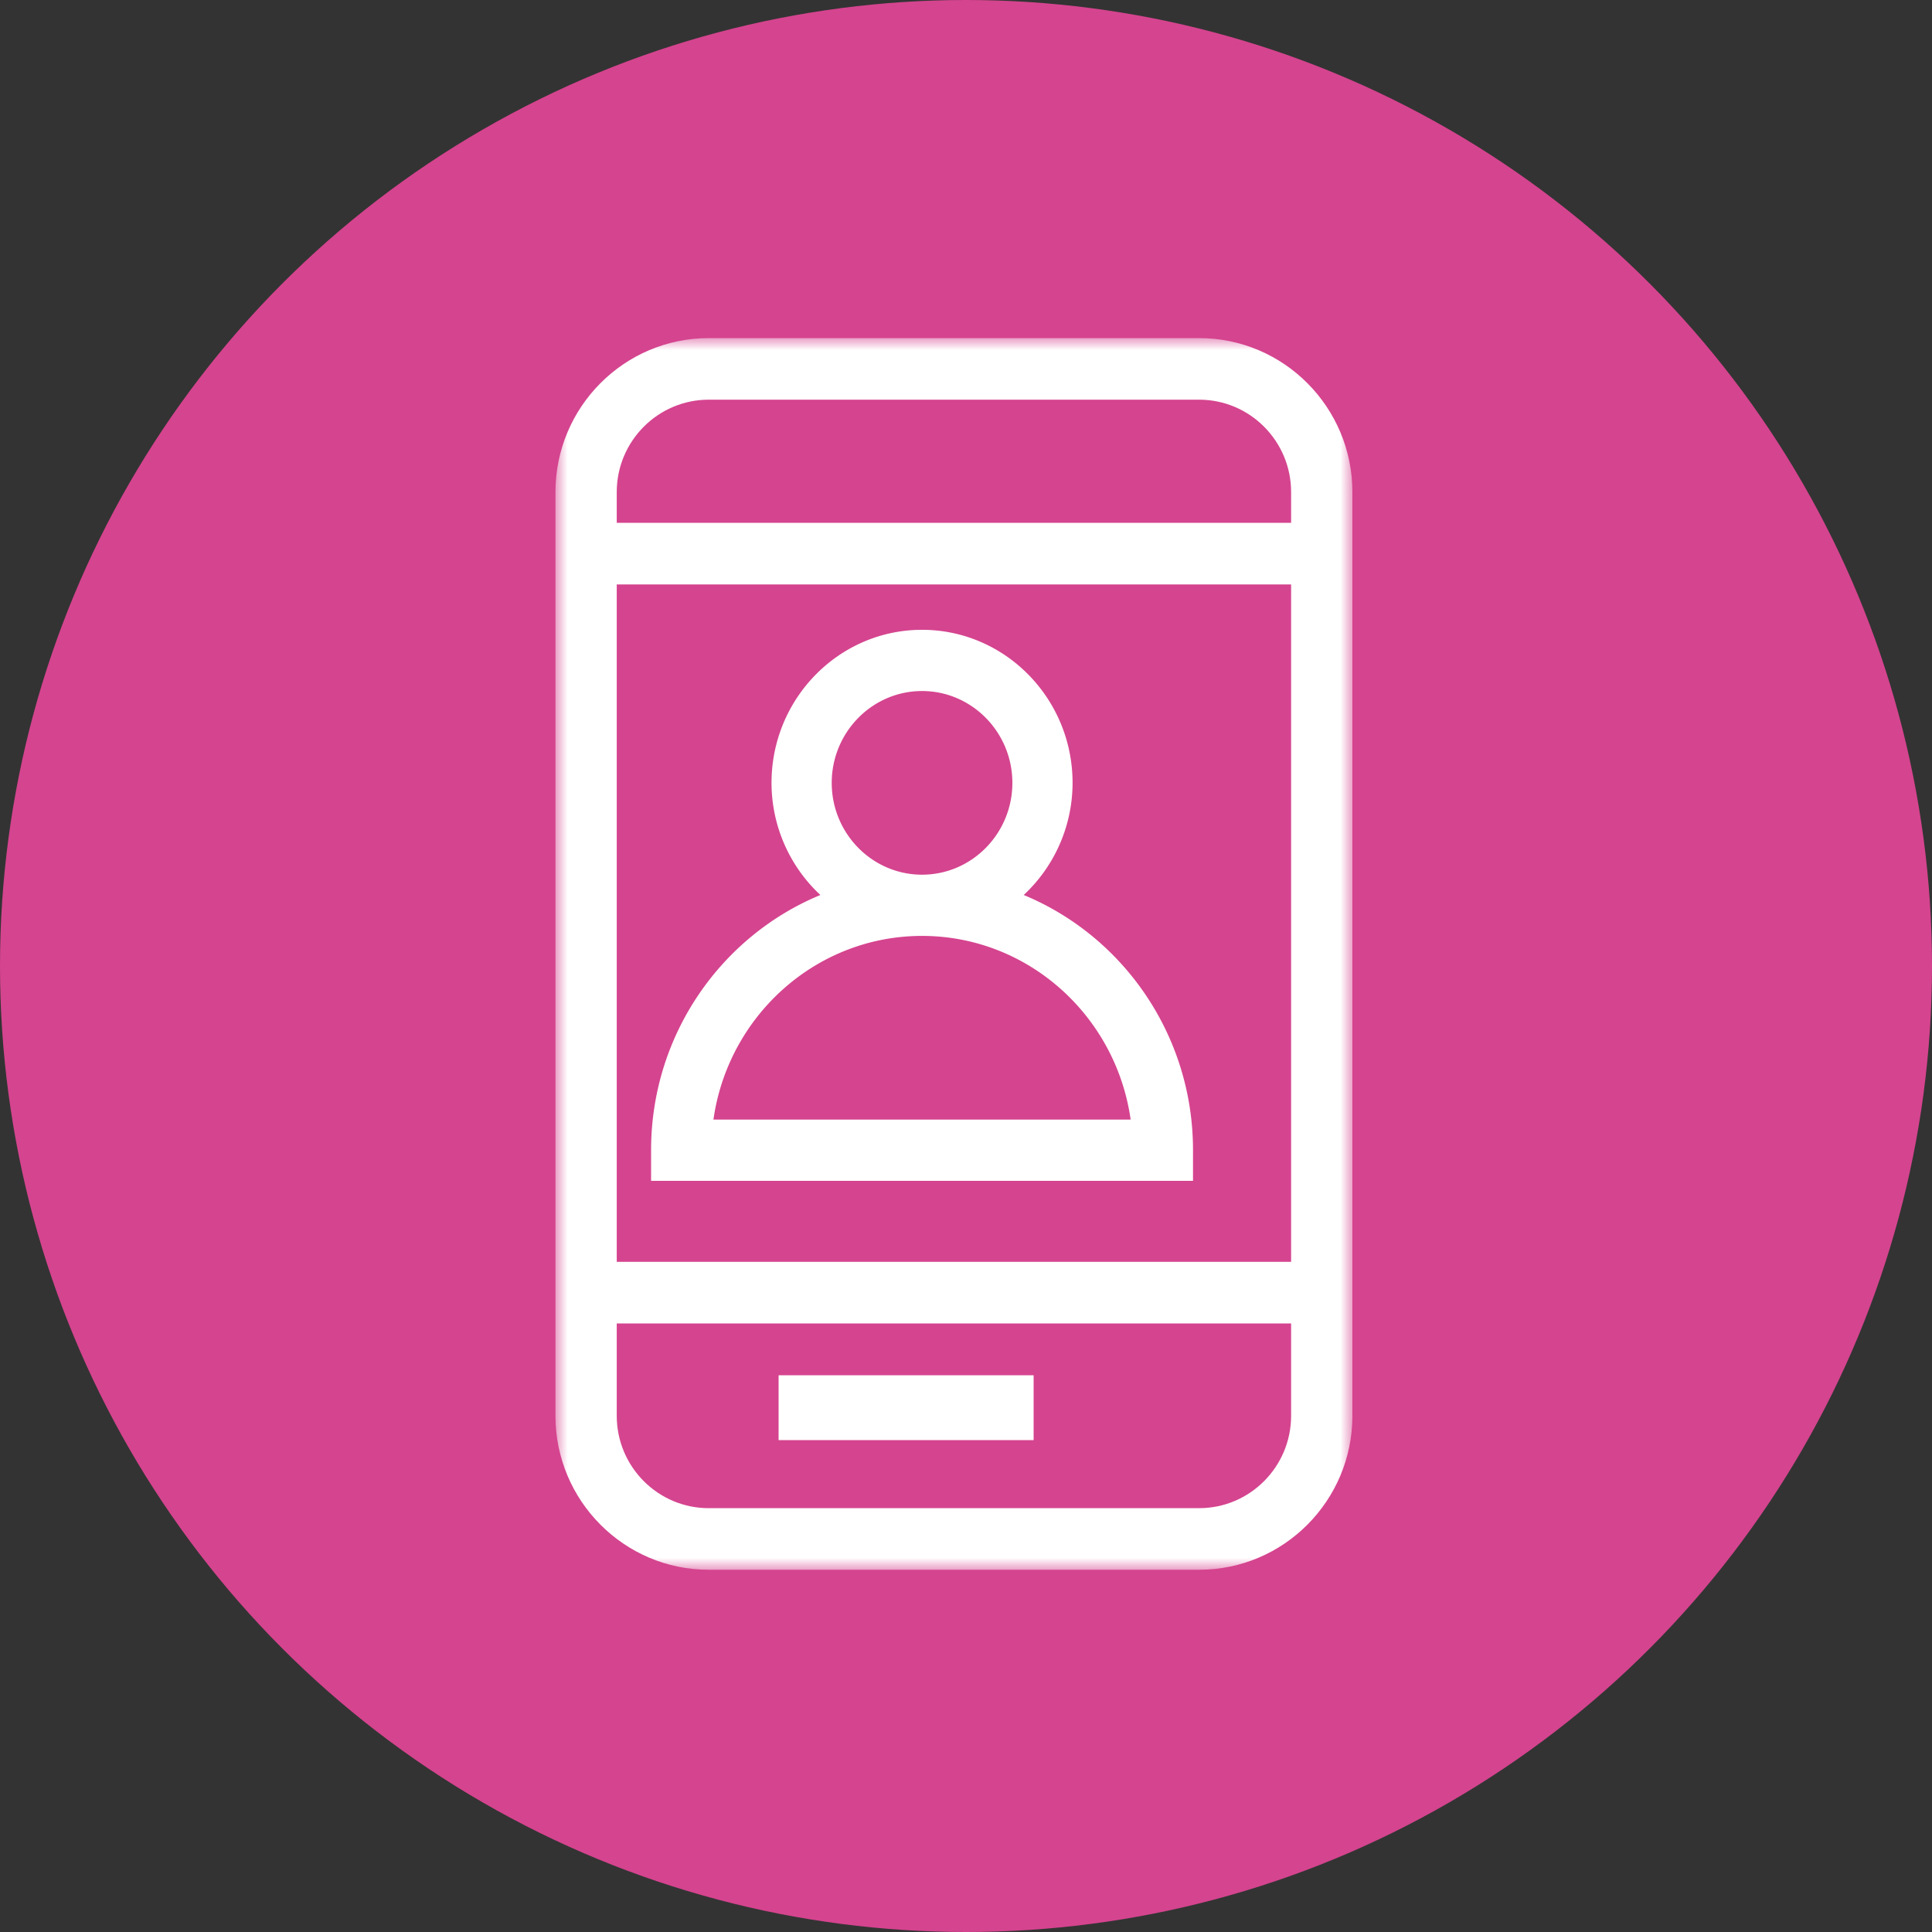
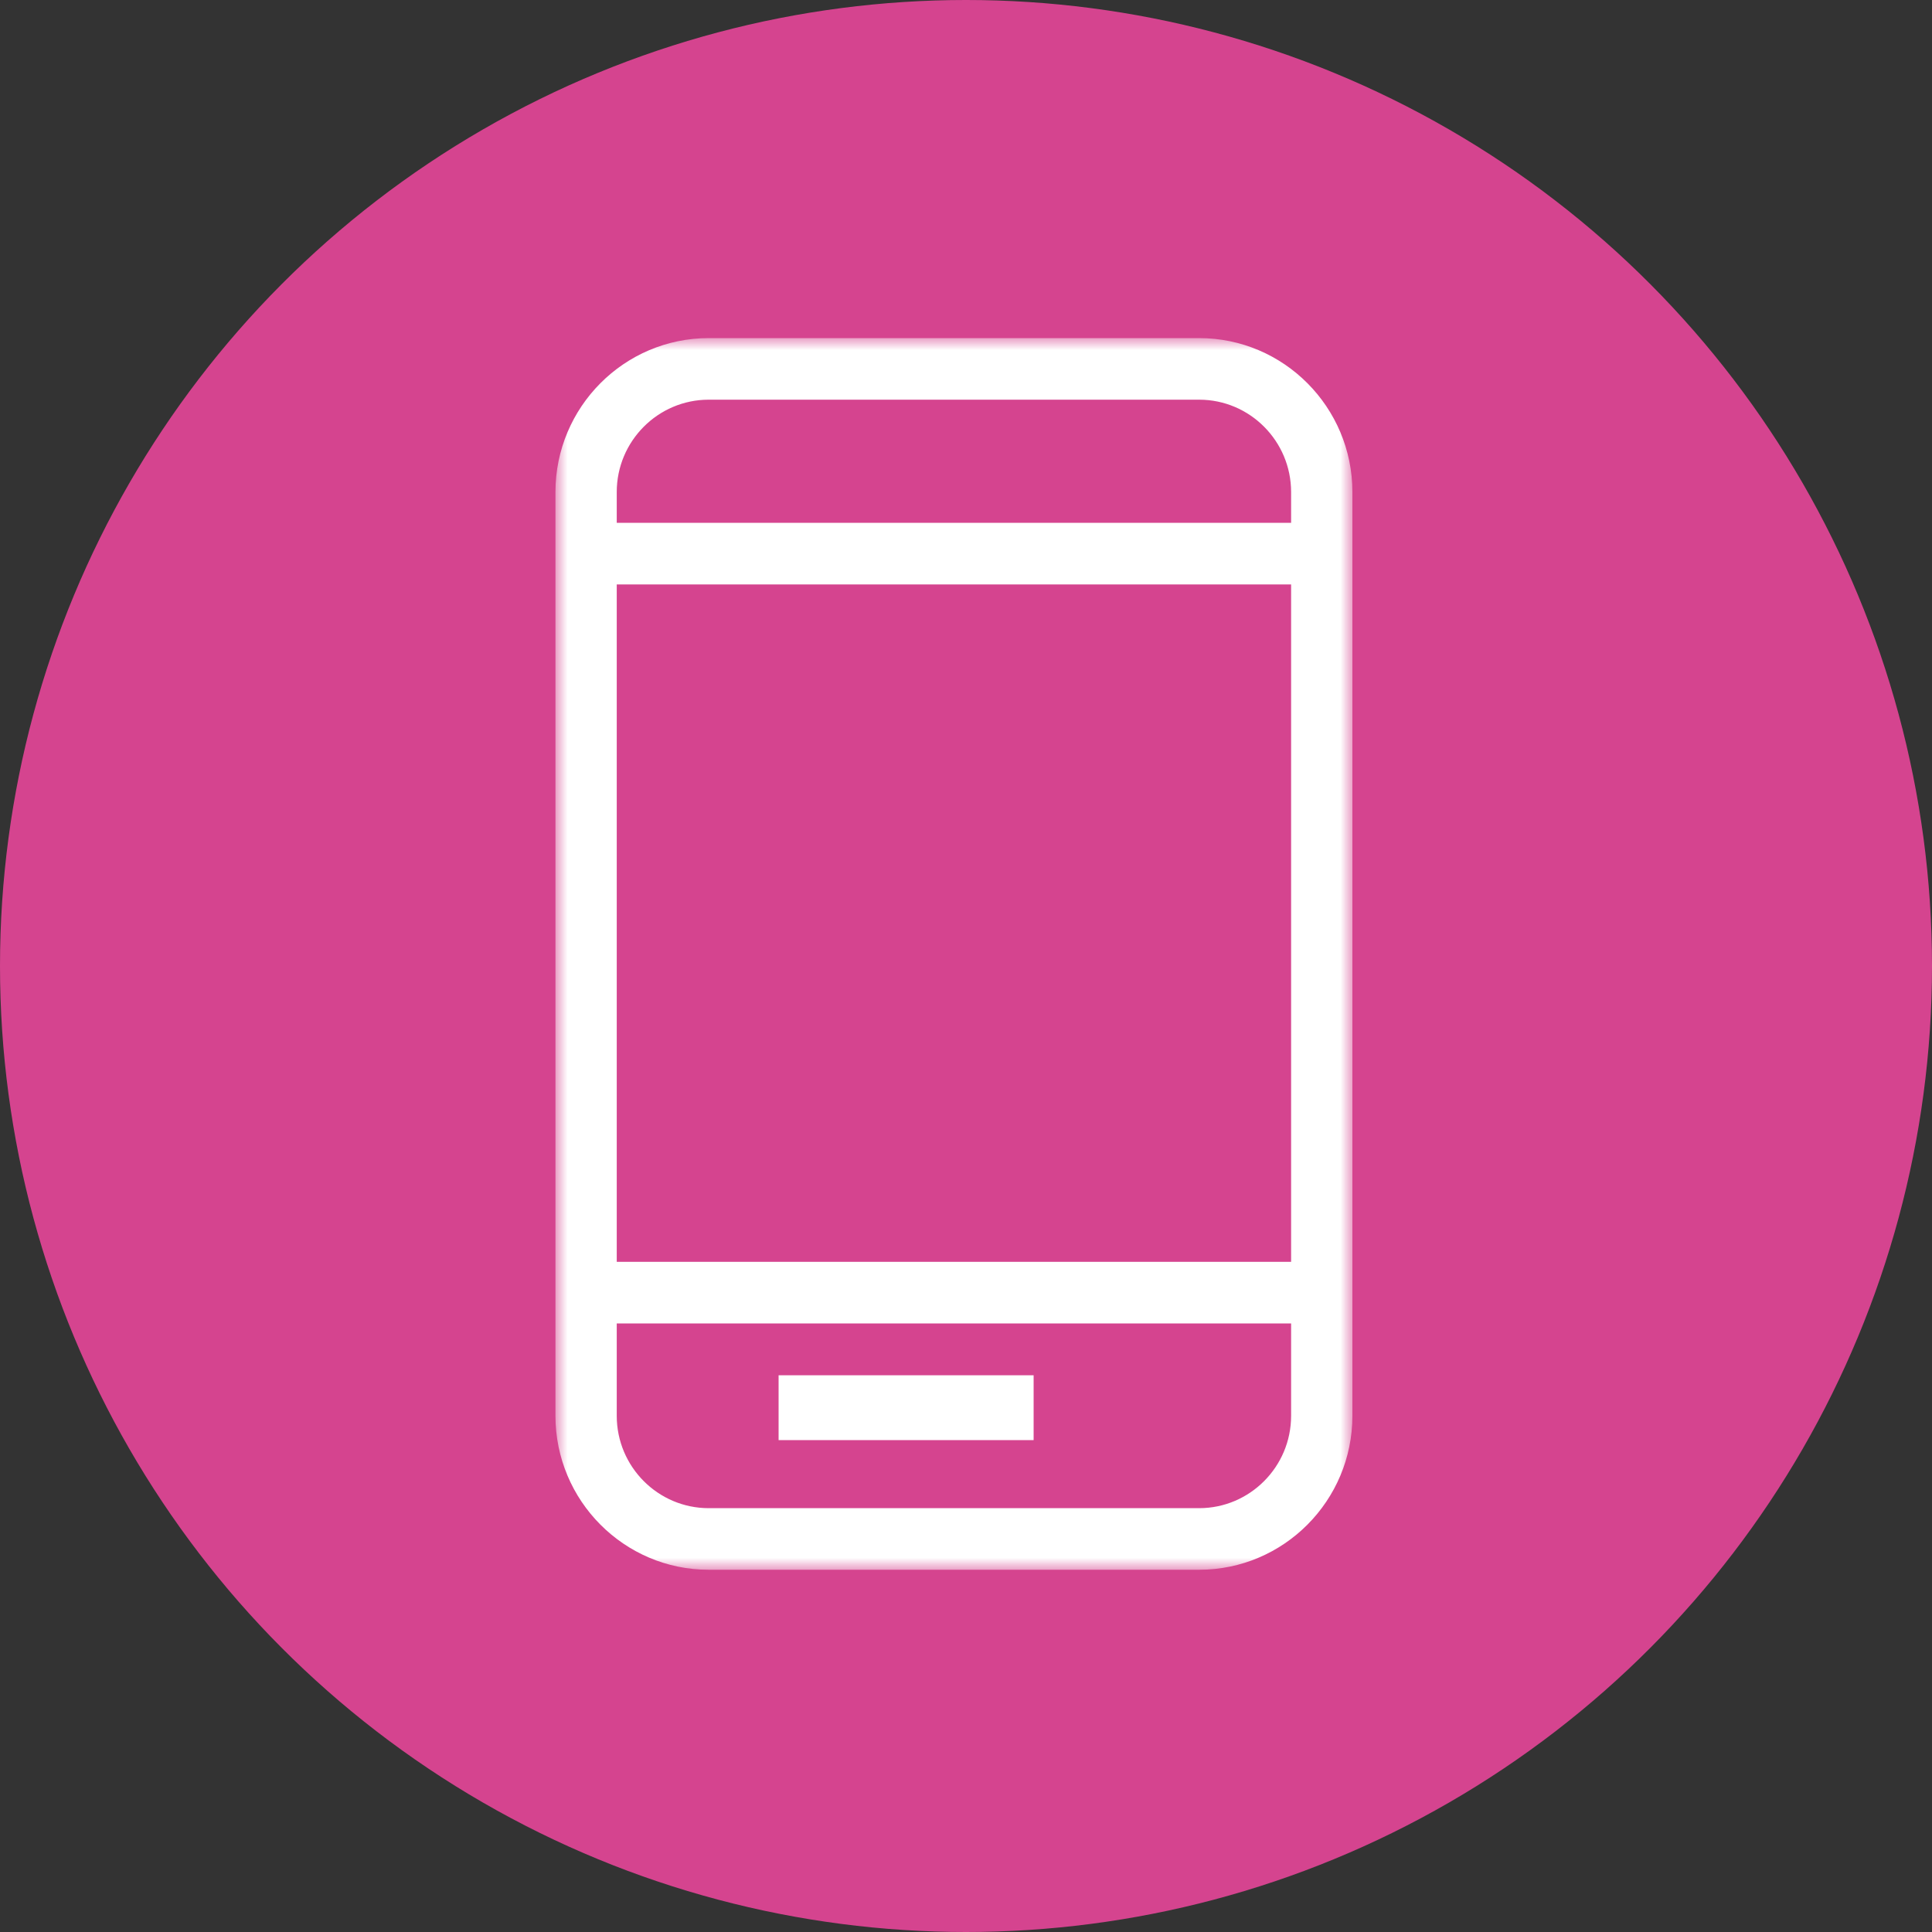
<svg xmlns="http://www.w3.org/2000/svg" xmlns:xlink="http://www.w3.org/1999/xlink" width="80" height="80" viewBox="0 0 80 80">
  <rect x="0" y="0" width="80" height="80" fill="#333333" stroke="none" />
  <defs>
    <path id="i8qqebr8ra" d="M0 51h33V0H0z" />
  </defs>
  <g fill="none" fill-rule="evenodd">
    <circle fill="#D5448F" cx="40" cy="40" r="40" />
    <g transform="translate(23 14)">
-       <path d="M15.18 24.754c4.39 0 8.031 3.311 8.638 7.606H6.542c.607-4.295 4.248-7.606 8.638-7.606zm-3.74-6.337c0-2.097 1.678-3.803 3.74-3.803 2.062 0 3.74 1.706 3.74 3.803 0 2.096-1.678 3.802-3.74 3.802-2.062 0-3.74-1.706-3.74-3.802zM26.4 34.895v-1.268c0-4.776-2.905-8.87-7.01-10.567a6.35 6.35 0 0 0 2.023-4.643c0-3.495-2.796-6.338-6.233-6.338s-6.233 2.843-6.233 6.338a6.35 6.35 0 0 0 2.023 4.643c-4.105 1.697-7.01 5.791-7.01 10.567v1.268H26.4z" fill="#FFF" />
      <mask id="cz2i1dte9b" fill="#fff">
        <use xlink:href="#i8qqebr8ra" />
      </mask>
      <path fill="#FFF" mask="url(#cz2i1dte9b)" d="M9.24 45.632H19.8v-2.685H9.24z" />
      <path d="M6.346 2.55h20.308c2.1 0 3.808 1.716 3.808 3.825V7.65H2.538V6.375c0-2.109 1.709-3.825 3.808-3.825zm-3.808 35.7h27.924V10.2H2.538v28.05zm0 2.55h27.924v3.825c0 2.109-1.709 3.825-3.808 3.825H6.346c-2.1 0-3.808-1.716-3.808-3.825V40.8zM33 26.775v-2.55 2.55zm0-5.1v-15.3C33 2.86 30.153 0 26.654 0H6.346C2.846 0 0 2.86 0 6.375v38.25C0 48.14 2.847 51 6.346 51h20.308c3.5 0 6.346-2.86 6.346-6.375V21.675z" fill="#FFF" mask="url(#cz2i1dte9b)" />
    </g>
  </g>
</svg>